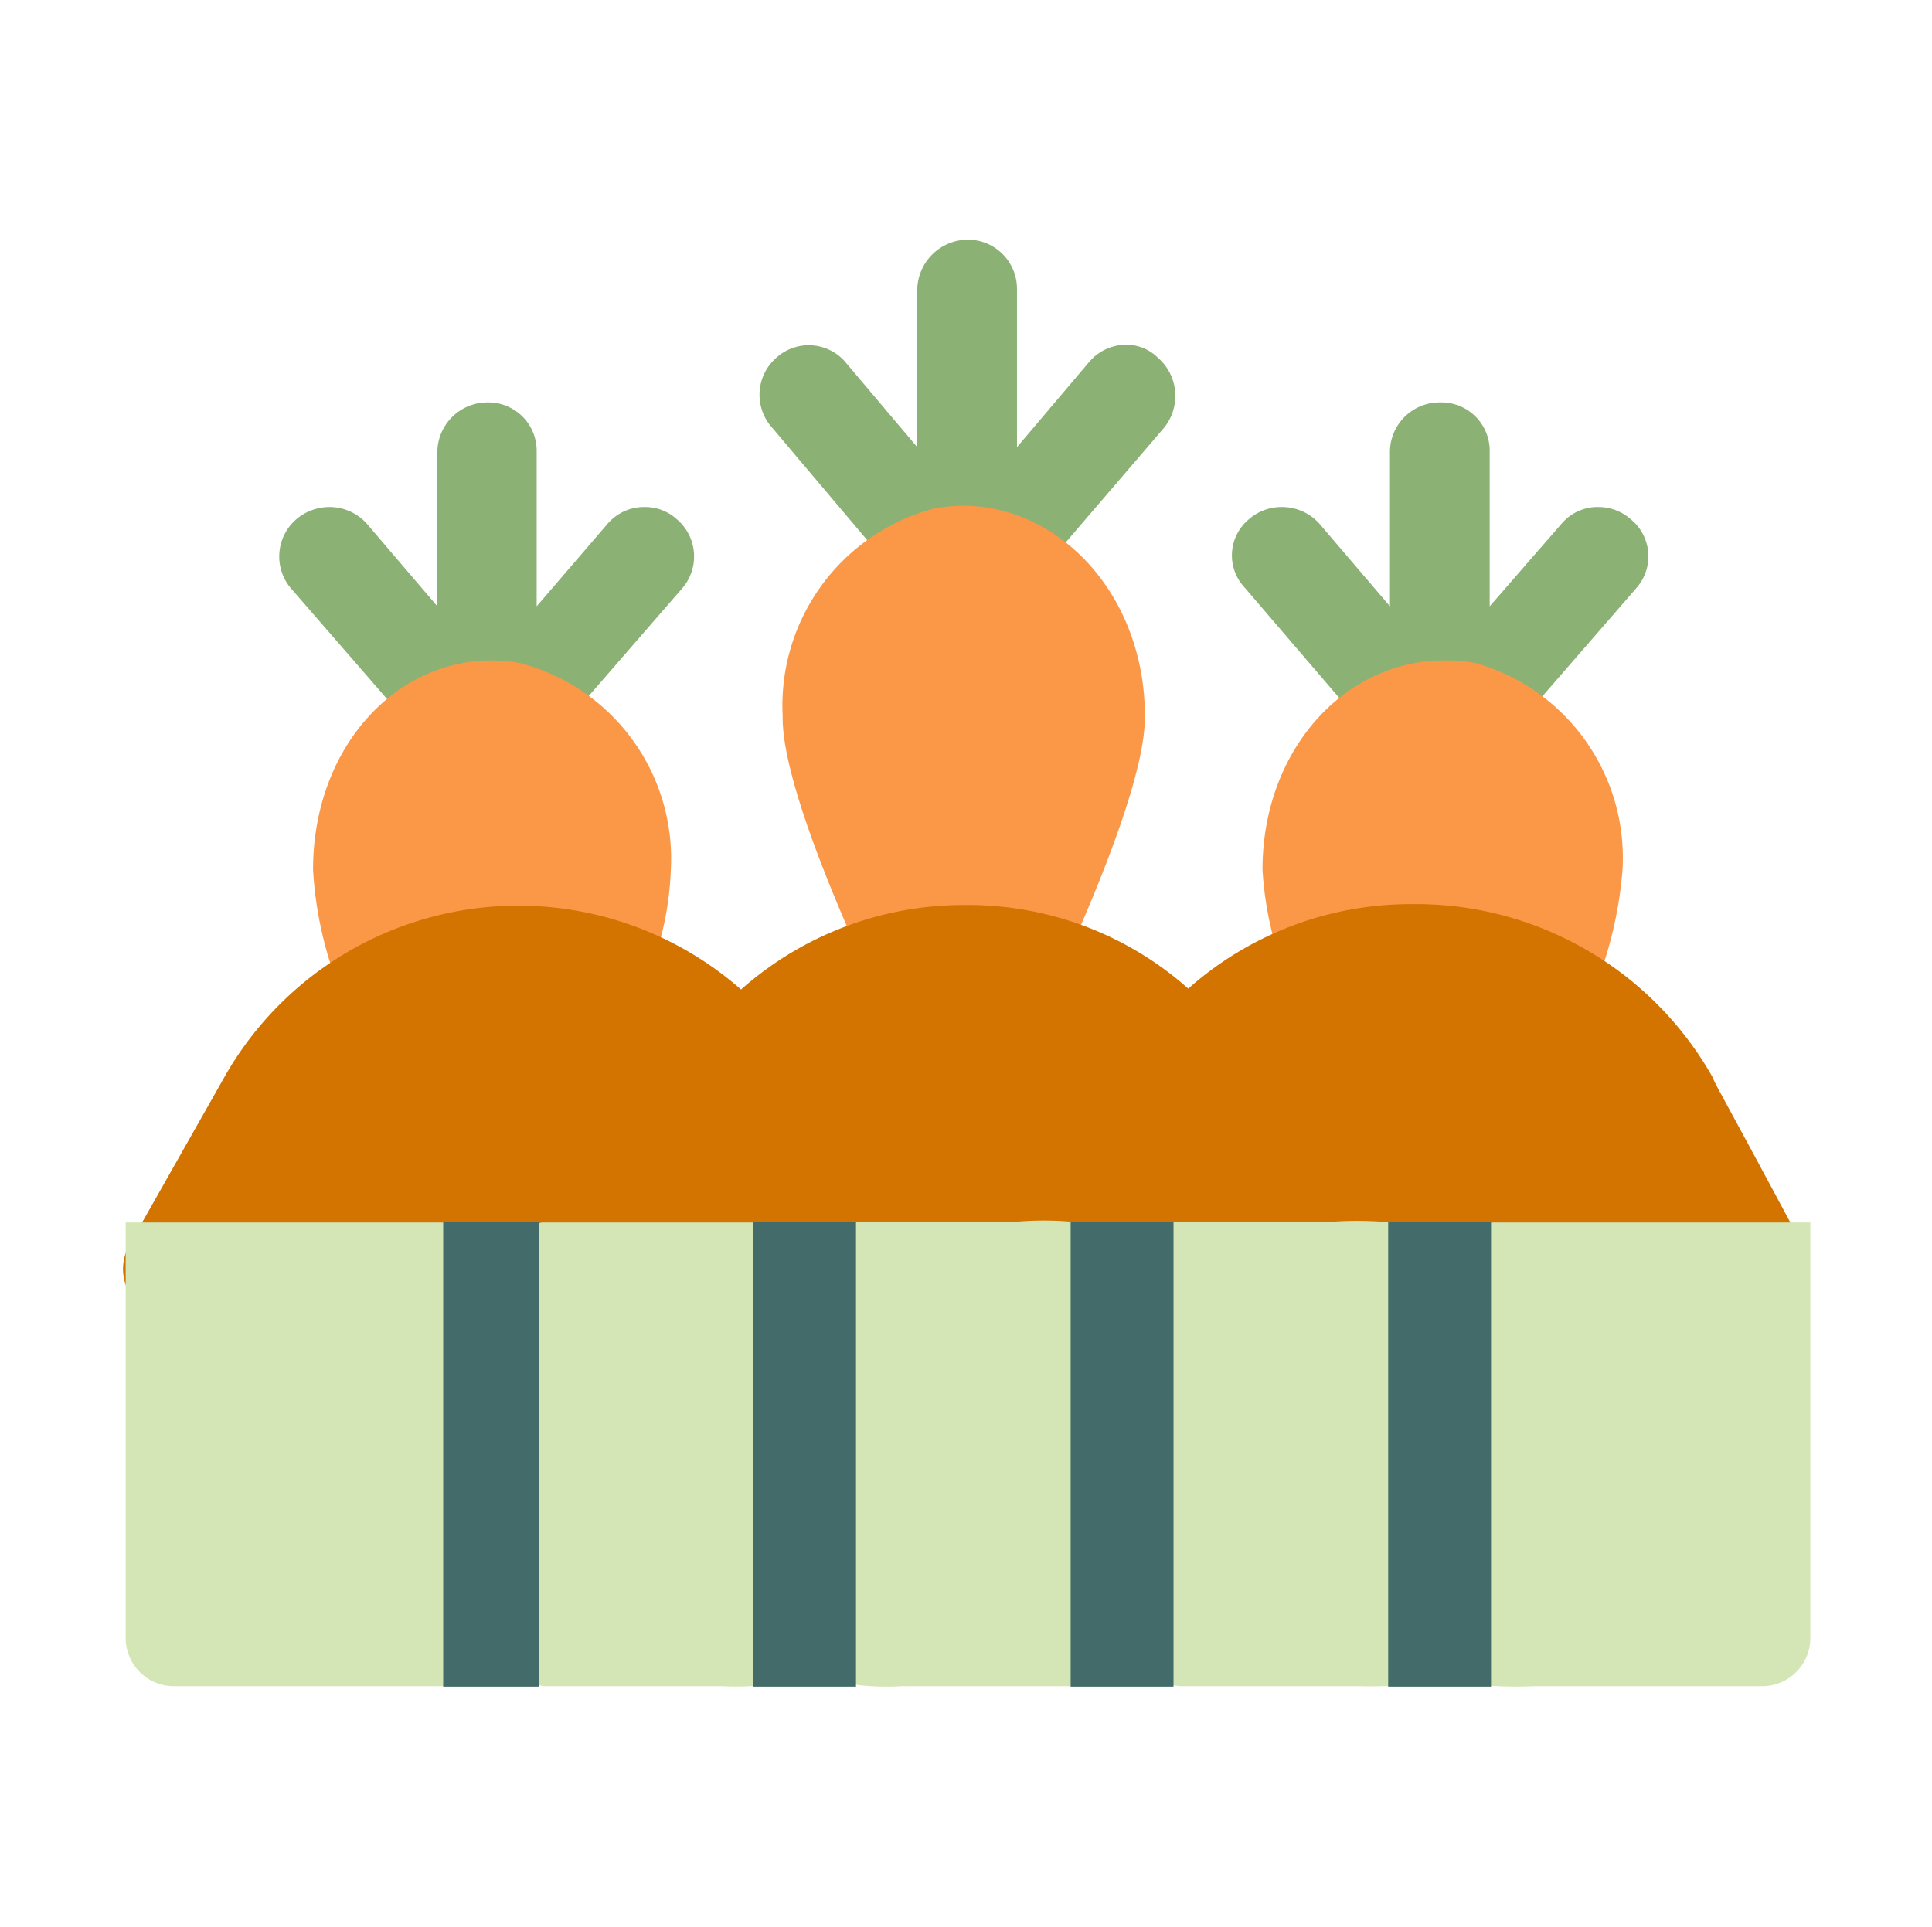
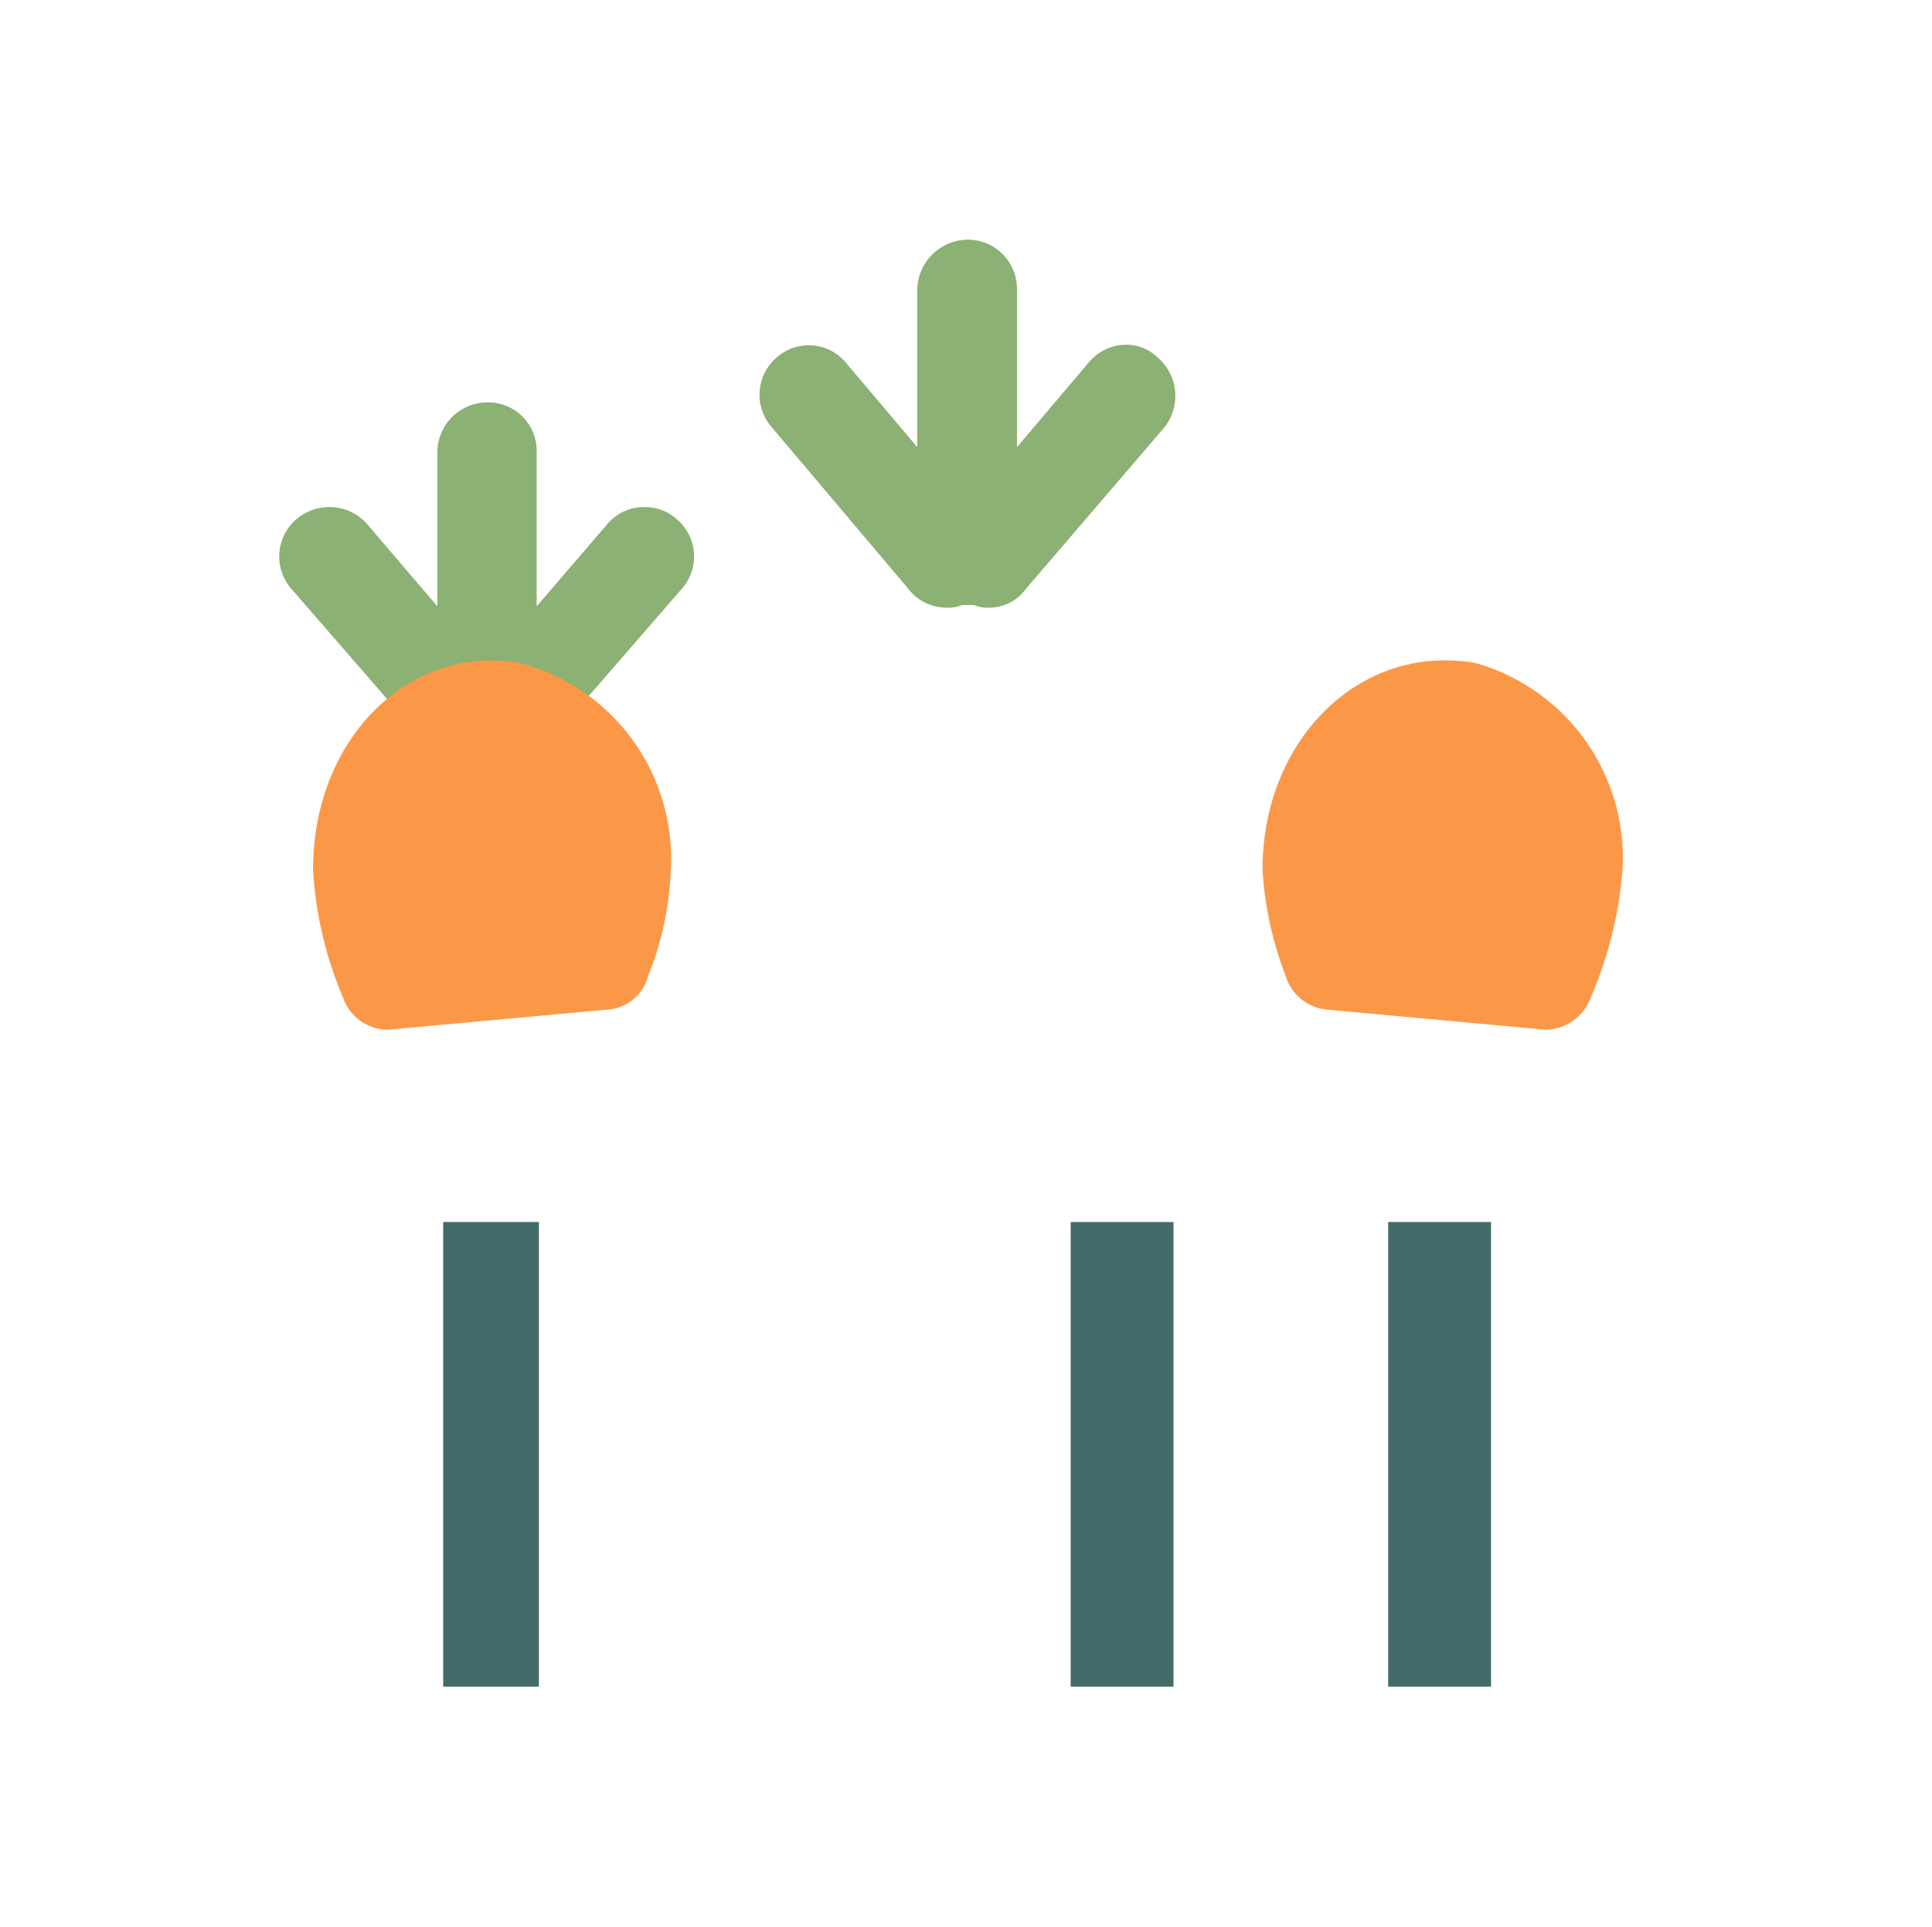
<svg xmlns="http://www.w3.org/2000/svg" id="Camada_1" data-name="Camada 1" viewBox="0 0 43.2 43.09">
  <defs>
    <style>.cls-1{fill:#8bb174;}.cls-1,.cls-2,.cls-3,.cls-4{fill-rule:evenodd;}.cls-2{fill:#fb9848;}.cls-3{fill:#d37300;}.cls-4{fill:#d4e6b5;}.cls-5{fill:#426b69;}</style>
  </defs>
  <path class="cls-1" d="M21.64,5.36a1.14,1.14,0,0,0-1.13,1.11V10L18.93,8.13A1.08,1.08,0,0,0,17.36,8a1.1,1.1,0,0,0-.09,1.57l3.05,3.61a1.07,1.07,0,0,0,.85.41.86.86,0,0,0,.35-.06h.26a.7.7,0,0,0,.32.06,1,1,0,0,0,.83-.41L26,9.6A1.13,1.13,0,0,0,25.89,8a1,1,0,0,0-.71-.29,1.09,1.09,0,0,0-.83.39L22.74,10V6.47A1.1,1.1,0,0,0,21.64,5.36Z" />
-   <path class="cls-1" d="M32.21,9a1.11,1.11,0,0,0-1.13,1.08v3.48L29.5,11.71a1.12,1.12,0,0,0-.84-.37,1.1,1.1,0,0,0-.73.27,1.05,1.05,0,0,0-.1,1.53l3.06,3.57a1.14,1.14,0,0,0,.84.38,1.07,1.07,0,0,0,.35-.06h.25a1,1,0,0,0,.33.06,1.14,1.14,0,0,0,.84-.38l3.1-3.57a1.07,1.07,0,0,0-.14-1.53,1.09,1.09,0,0,0-.72-.27,1.05,1.05,0,0,0-.82.37l-1.61,1.85V10.08A1.08,1.08,0,0,0,32.21,9Z" />
  <path class="cls-1" d="M10.91,9a1.12,1.12,0,0,0-1.13,1.08v3.48L8.2,11.71a1.12,1.12,0,0,0-.84-.37,1.14,1.14,0,0,0-.73.27,1.1,1.1,0,0,0-.14,1.53l3.1,3.57a1.14,1.14,0,0,0,.84.38,1.05,1.05,0,0,0,.33-.06H11a1.16,1.16,0,0,0,.33.06,1.14,1.14,0,0,0,.84-.38l3.1-3.57a1.09,1.09,0,0,0-.14-1.53,1.05,1.05,0,0,0-.71-.27,1.07,1.07,0,0,0-.83.37L12,13.56V10.08A1.08,1.08,0,0,0,10.91,9Z" />
-   <path class="cls-2" d="M21.52,11.31a3.7,3.7,0,0,0-.66.07A4.56,4.56,0,0,0,17.5,16c0,.38,0,1.61,1.95,5.87a1.15,1.15,0,0,0,1,.66h.15a4.43,4.43,0,0,1,1-.1,5.83,5.83,0,0,1,.84.07.75.75,0,0,0,.21,0,1.1,1.1,0,0,0,1-.64c1.95-4.26,1.95-5.49,1.95-5.87C25.59,13.34,23.73,11.31,21.52,11.31Z" />
  <path class="cls-2" d="M32.29,14.77c-2.22,0-4.06,2-4.06,4.68a7.89,7.89,0,0,0,.52,2.38,1.06,1.06,0,0,0,.93.75l4.89.45h0a1.1,1.1,0,0,0,1-.72,9,9,0,0,0,.71-2.86A4.53,4.53,0,0,0,33,14.83,3.68,3.68,0,0,0,32.29,14.77Z" />
  <path class="cls-2" d="M11,14.77c-2.21,0-4,2-4,4.68a8.55,8.55,0,0,0,.67,2.86,1.07,1.07,0,0,0,1,.72h0l4.9-.45a1,1,0,0,0,.92-.75A7,7,0,0,0,15,19.45a4.52,4.52,0,0,0-3.37-4.62A3.68,3.68,0,0,0,11,14.77Z" />
-   <path class="cls-3" d="M31.57,20.22a7.49,7.49,0,0,0-5,1.89,7.41,7.41,0,0,0-5-1.87,7.5,7.5,0,0,0-5,1.89A7.55,7.55,0,0,0,5,24.12L2.9,27.83a1.09,1.09,0,0,0,.94,1.64H39.31c.83,0,1-1.61,1-1.61-1.74-3.26-2-3.68-2-3.74A7.62,7.62,0,0,0,31.57,20.22Z" />
-   <path class="cls-4" d="M22.77,27.32l-3.58,0L18,27.78l-1-.44H12.11L11,27.71l-1.06-.37H2.81v9.28a1.08,1.08,0,0,0,1.1,1.09h6L11,37.47l1.16.24h4a5.73,5.73,0,0,0,2-.25,5.42,5.42,0,0,0,2,.25h4c.66-.08.86-.13,1.08-.13s.44.05,1.14.13H30.4a9.48,9.48,0,0,0,1.9-.14,8.67,8.67,0,0,0,2,.14h5.08a1.08,1.08,0,0,0,1.1-1.09V27.34H33.36l-1,.22a8.07,8.07,0,0,0-2.52-.24l-3.56,0-1.09.22A7.14,7.14,0,0,0,22.77,27.32Z" />
  <rect class="cls-5" x="31.04" y="27.33" width="2.3" height="10.39" />
  <rect class="cls-5" x="23.94" y="27.33" width="2.3" height="10.39" />
-   <rect class="cls-5" x="16.84" y="27.33" width="2.3" height="10.39" />
  <rect class="cls-5" x="9.91" y="27.33" width="2.14" height="10.39" />
</svg>